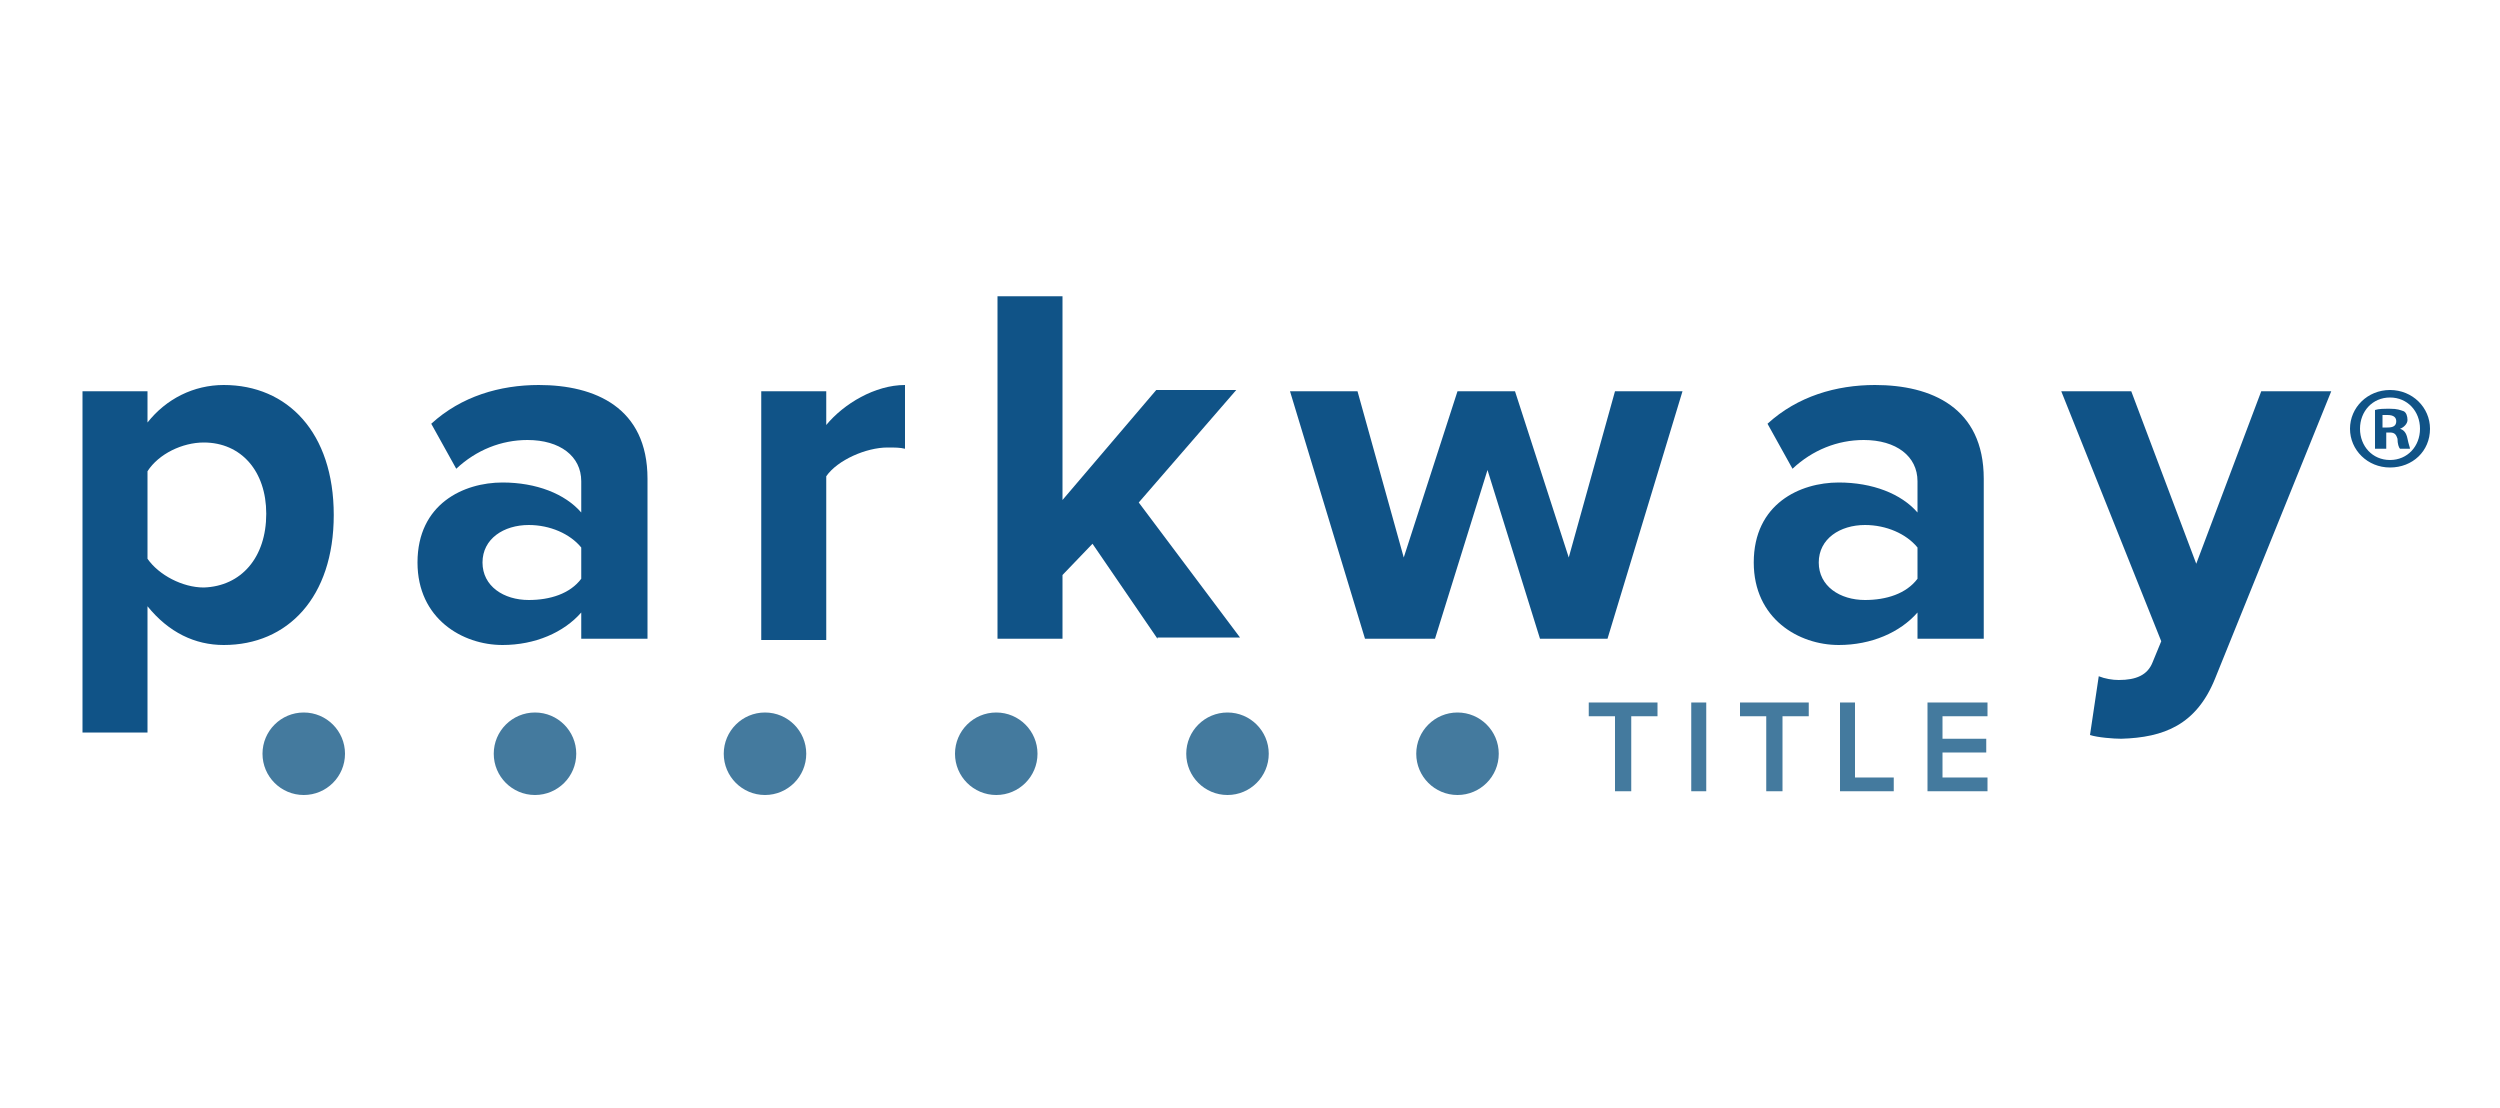
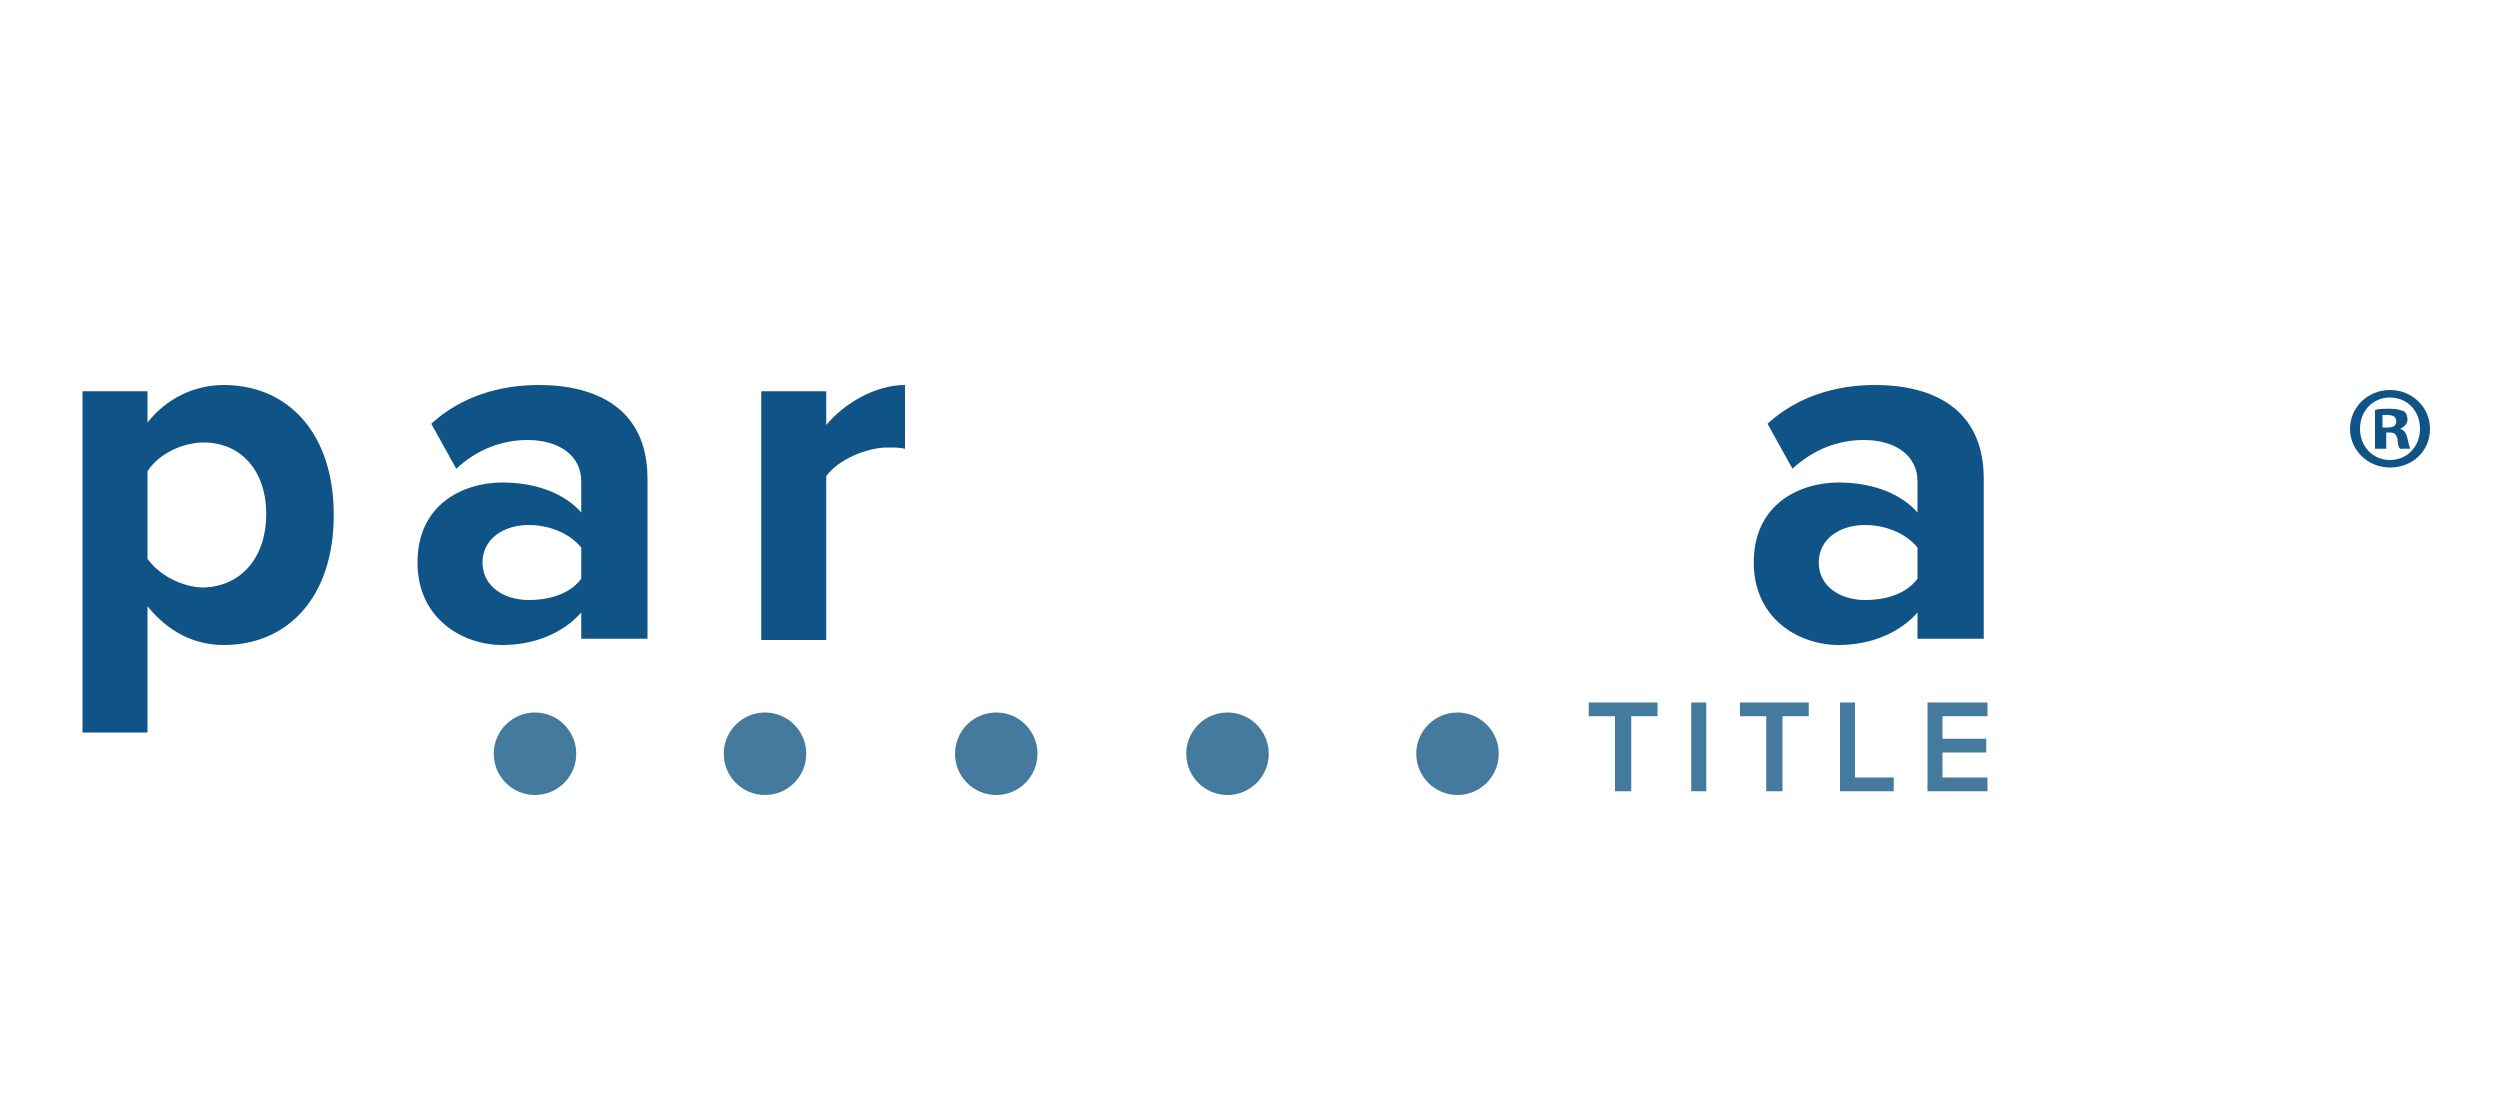
<svg xmlns="http://www.w3.org/2000/svg" version="1.1" id="Layer_1" x="0px" y="0px" viewBox="0 0 200 88.6" style="enable-background:new 0 0 200 88.6;" xml:space="preserve">
  <style type="text/css">
	.st0{fill:#105387;}
	.st1{fill:#447A9E;}
</style>
  <g>
    <path class="st0" d="M11.8,48.5v10.1H6.6V31.3h5.2v2.5c1.5-1.9,3.7-3,6.1-3c5.1,0,8.8,3.8,8.8,10.4c0,6.6-3.7,10.4-8.8,10.4   C15.6,51.6,13.5,50.6,11.8,48.5z M21.3,41.1c0-3.4-2-5.7-5-5.7c-1.7,0-3.6,0.9-4.5,2.3v7c0.9,1.3,2.8,2.3,4.5,2.3   C19.3,46.9,21.3,44.6,21.3,41.1z" />
    <path class="st0" d="M46.5,51.1V49c-1.4,1.6-3.7,2.6-6.3,2.6c-3.2,0-6.8-2.1-6.8-6.6c0-4.7,3.7-6.4,6.8-6.4c2.7,0,5,0.9,6.3,2.4   v-2.5c0-2-1.7-3.3-4.3-3.3c-2.1,0-4.1,0.8-5.7,2.3l-2-3.6c2.4-2.2,5.5-3.1,8.6-3.1c4.5,0,8.7,1.8,8.7,7.5v12.8H46.5z M46.5,46.3   v-2.5c-0.9-1.1-2.5-1.8-4.2-1.8c-2,0-3.7,1.1-3.7,3c0,1.9,1.7,3,3.7,3C44,48,45.6,47.5,46.5,46.3z" />
    <path class="st0" d="M60.9,51.1V31.3h5.2v2.7c1.4-1.7,3.9-3.2,6.3-3.2v5.1c-0.4-0.1-0.8-0.1-1.4-0.1c-1.7,0-4,1-4.9,2.3v13.1H60.9z   " />
-     <path class="st0" d="M92.6,51.1l-5.2-7.6L85,46v5.1h-5.2V23.7H85v16.3l7.5-8.8h6.4l-7.8,9l8.1,10.8H92.6z" />
-     <path class="st0" d="M123.2,51.1L119,37.6l-4.2,13.5h-5.6l-6-19.8h5.4l3.7,13.3l4.3-13.3h4.6l4.3,13.3l3.7-13.3h5.4l-6,19.8H123.2z   " />
    <path class="st0" d="M153.4,51.1V49c-1.4,1.6-3.7,2.6-6.3,2.6c-3.2,0-6.8-2.1-6.8-6.6c0-4.7,3.7-6.4,6.8-6.4c2.7,0,5,0.9,6.3,2.4   v-2.5c0-2-1.7-3.3-4.3-3.3c-2.1,0-4.1,0.8-5.7,2.3l-2-3.6c2.4-2.2,5.5-3.1,8.6-3.1c4.5,0,8.7,1.8,8.7,7.5v12.8H153.4z M153.4,46.3   v-2.5c-0.9-1.1-2.5-1.8-4.2-1.8c-2,0-3.7,1.1-3.7,3c0,1.9,1.7,3,3.7,3C150.9,48,152.5,47.5,153.4,46.3z" />
-     <path class="st0" d="M167.9,54.1c0.5,0.2,1.1,0.3,1.6,0.3c1.4,0,2.3-0.4,2.7-1.4l0.7-1.7l-8-20h5.6l5.2,13.8l5.2-13.8h5.6l-9.3,23   c-1.5,3.7-4.1,4.7-7.5,4.8c-0.6,0-1.9-0.1-2.5-0.3L167.9,54.1z" />
  </g>
  <g>
    <path class="st1" d="M129.2,63.3v-6h-2.1v-1.1h5.5v1.1h-2.1v6H129.2z" />
    <path class="st1" d="M135.3,63.3v-7.1h1.2v7.1H135.3z" />
    <path class="st1" d="M141.3,63.3v-6h-2.1v-1.1h5.5v1.1h-2.1v6H141.3z" />
    <path class="st1" d="M147.2,63.3v-7.1h1.2v6h3.1v1.1H147.2z" />
    <path class="st1" d="M154.2,63.3v-7.1h4.8v1.1h-3.6v1.8h3.5v1.1h-3.5v2h3.6v1.1H154.2z" />
  </g>
-   <circle class="st1" cx="24.3" cy="60.3" r="3.3" />
  <circle class="st1" cx="42.8" cy="60.3" r="3.3" />
  <circle class="st1" cx="61.2" cy="60.3" r="3.3" />
  <circle class="st1" cx="79.7" cy="60.3" r="3.3" />
  <circle class="st1" cx="98.2" cy="60.3" r="3.3" />
  <circle class="st1" cx="116.6" cy="60.3" r="3.3" />
  <g>
    <path class="st0" d="M194.4,34.3c0,1.8-1.4,3.1-3.2,3.1c-1.8,0-3.2-1.4-3.2-3.1c0-1.7,1.4-3.1,3.2-3.1   C193,31.2,194.4,32.6,194.4,34.3z M188.8,34.3c0,1.4,1,2.5,2.4,2.5c1.4,0,2.4-1.1,2.4-2.5c0-1.4-1-2.5-2.4-2.5   C189.8,31.8,188.8,32.9,188.8,34.3z M190.7,35.9H190v-3.1c0.3-0.1,0.7-0.1,1.2-0.1c0.6,0,0.8,0.1,1.1,0.2c0.2,0.1,0.3,0.4,0.3,0.7   c0,0.3-0.3,0.6-0.6,0.7v0c0.3,0.1,0.5,0.3,0.6,0.8c0.1,0.5,0.2,0.7,0.2,0.8H192c-0.1-0.1-0.2-0.4-0.2-0.8c-0.1-0.3-0.2-0.5-0.6-0.5   h-0.3V35.9z M190.7,34.2h0.3c0.4,0,0.7-0.1,0.7-0.5c0-0.3-0.2-0.5-0.7-0.5c-0.2,0-0.3,0-0.4,0V34.2z" />
  </g>
</svg>